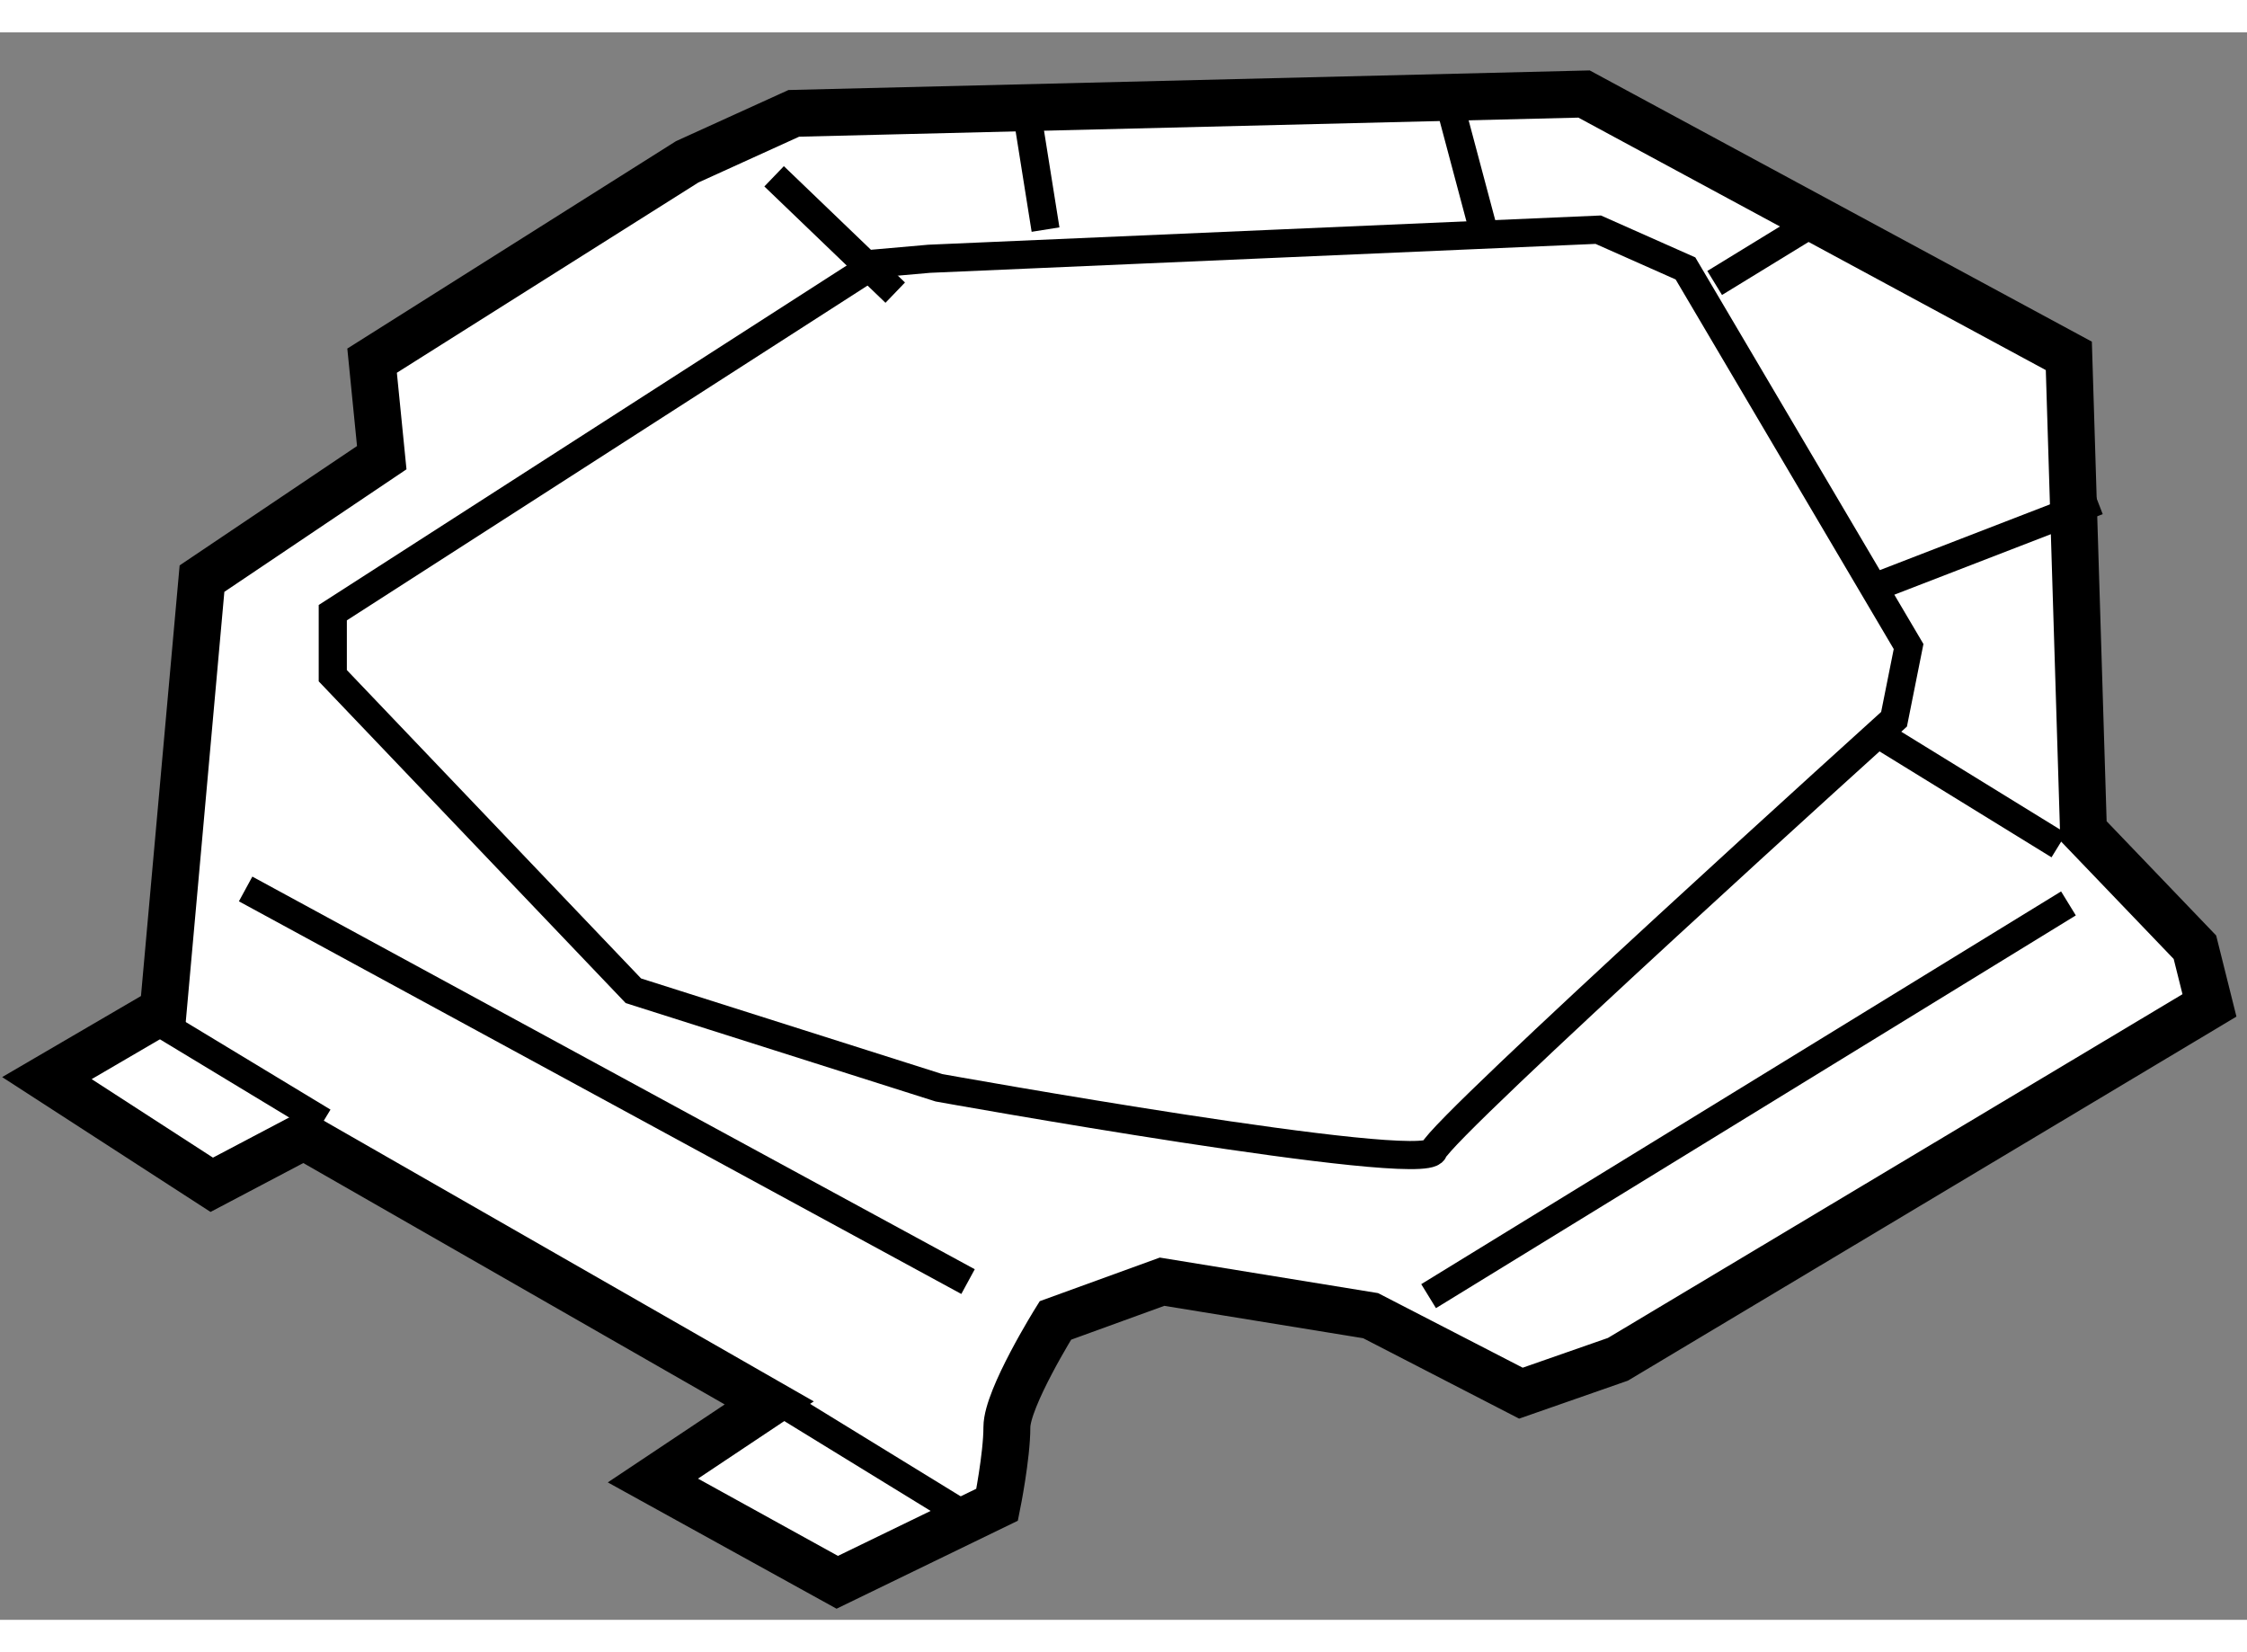
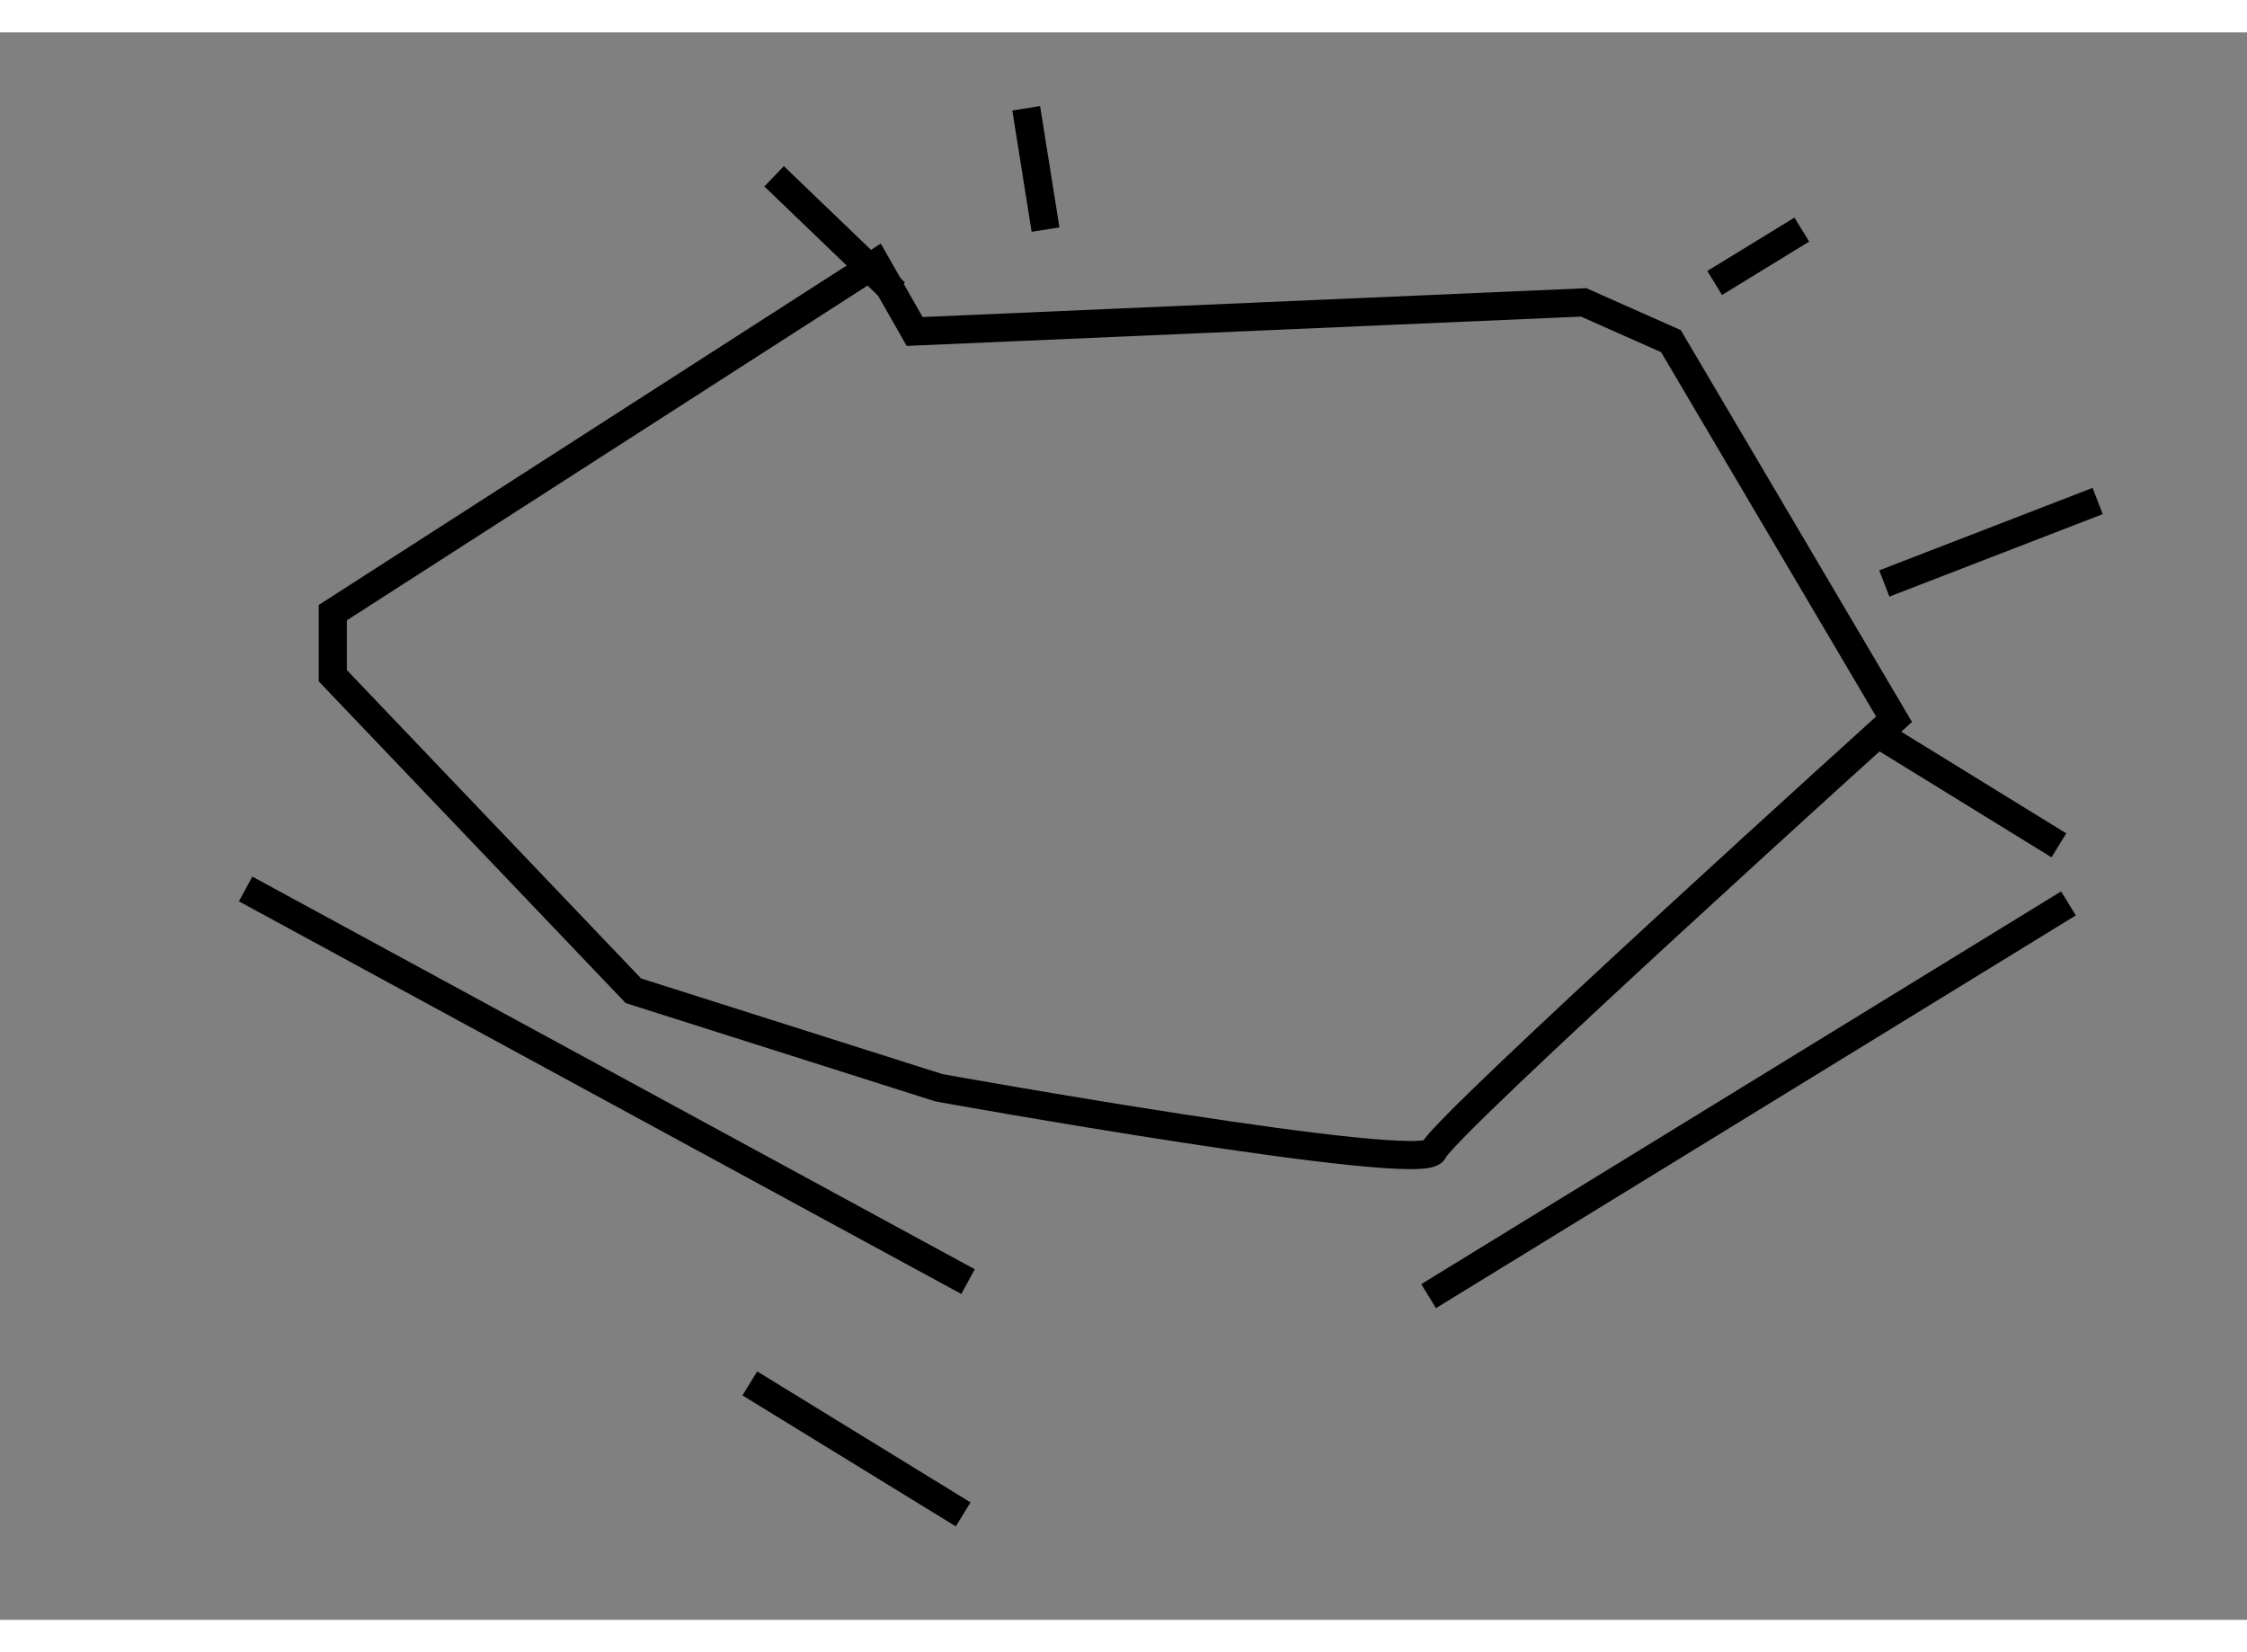
<svg xmlns="http://www.w3.org/2000/svg" version="1.1" x="0px" y="0px" width="244.8px" height="180px" viewBox="6.552 18.236 23.95 16.92" enable-background="new 0 0 244.8 180" xml:space="preserve">
  <rect x="6.552" y="18.236" width="23.95" height="16.92" fill="#808080" stroke="none" />
  <g>
-     <path fill="#FFFFFF" stroke="#000000" stroke-width="0.5" d="M8.705,24.058l-0.413,4.6l-1.24,0.724l1.757,1.137l0.981-0.517    l4.961,2.842l-1.24,0.827l1.965,1.085l1.704-0.827c0,0,0.104-0.517,0.104-0.826s0.517-1.138,0.517-1.138l1.137-0.413l2.223,0.362    l1.602,0.826l1.034-0.361l6.305-3.772l-0.155-0.62l-1.188-1.239l-0.156-5.064l-5.167-2.791l-8.423,0.206l-1.137,0.517    l-3.358,2.119l0.103,1.034L8.705,24.058z" />
-     <line fill="none" stroke="#000000" stroke-width="0.3" x1="8.033" y1="28.658" x2="9.997" y2="29.846" />
    <line fill="none" stroke="#000000" stroke-width="0.3" x1="14.544" y1="32.636" x2="16.818" y2="34.032" />
    <line fill="none" stroke="#000000" stroke-width="0.3" x1="21.779" y1="31.706" x2="28.599" y2="27.52" />
-     <path fill="none" stroke="#000000" stroke-width="0.3" d="M15.888,20.699l-5.789,3.722v0.672l3.204,3.358l3.257,1.034    c0,0,5.167,0.93,5.271,0.672c0.104-0.259,4.909-4.6,4.909-4.6l0.155-0.775l-2.378-4.03l-0.93-0.413l-7.131,0.31L15.888,20.699z" />
+     <path fill="none" stroke="#000000" stroke-width="0.3" d="M15.888,20.699l-5.789,3.722v0.672l3.204,3.358l3.257,1.034    c0,0,5.167,0.93,5.271,0.672c0.104-0.259,4.909-4.6,4.909-4.6l-2.378-4.03l-0.93-0.413l-7.131,0.31L15.888,20.699z" />
    <line fill="none" stroke="#000000" stroke-width="0.3" x1="9.17" y1="27.366" x2="16.87" y2="31.551" />
    <line fill="none" stroke="#000000" stroke-width="0.3" x1="17.696" y1="20.338" x2="17.49" y2="19.045" />
-     <line fill="none" stroke="#000000" stroke-width="0.3" x1="21.934" y1="18.736" x2="22.347" y2="20.286" />
    <line fill="none" stroke="#000000" stroke-width="0.3" x1="24.828" y1="20.907" x2="25.757" y2="20.338" />
    <line fill="none" stroke="#000000" stroke-width="0.3" x1="26.636" y1="24.11" x2="28.91" y2="23.231" />
    <line fill="none" stroke="#000000" stroke-width="0.3" x1="26.482" y1="25.66" x2="28.497" y2="26.901" />
    <line fill="none" stroke="#000000" stroke-width="0.3" x1="14.803" y1="19.77" x2="16.094" y2="21.01" />
  </g>
</svg>